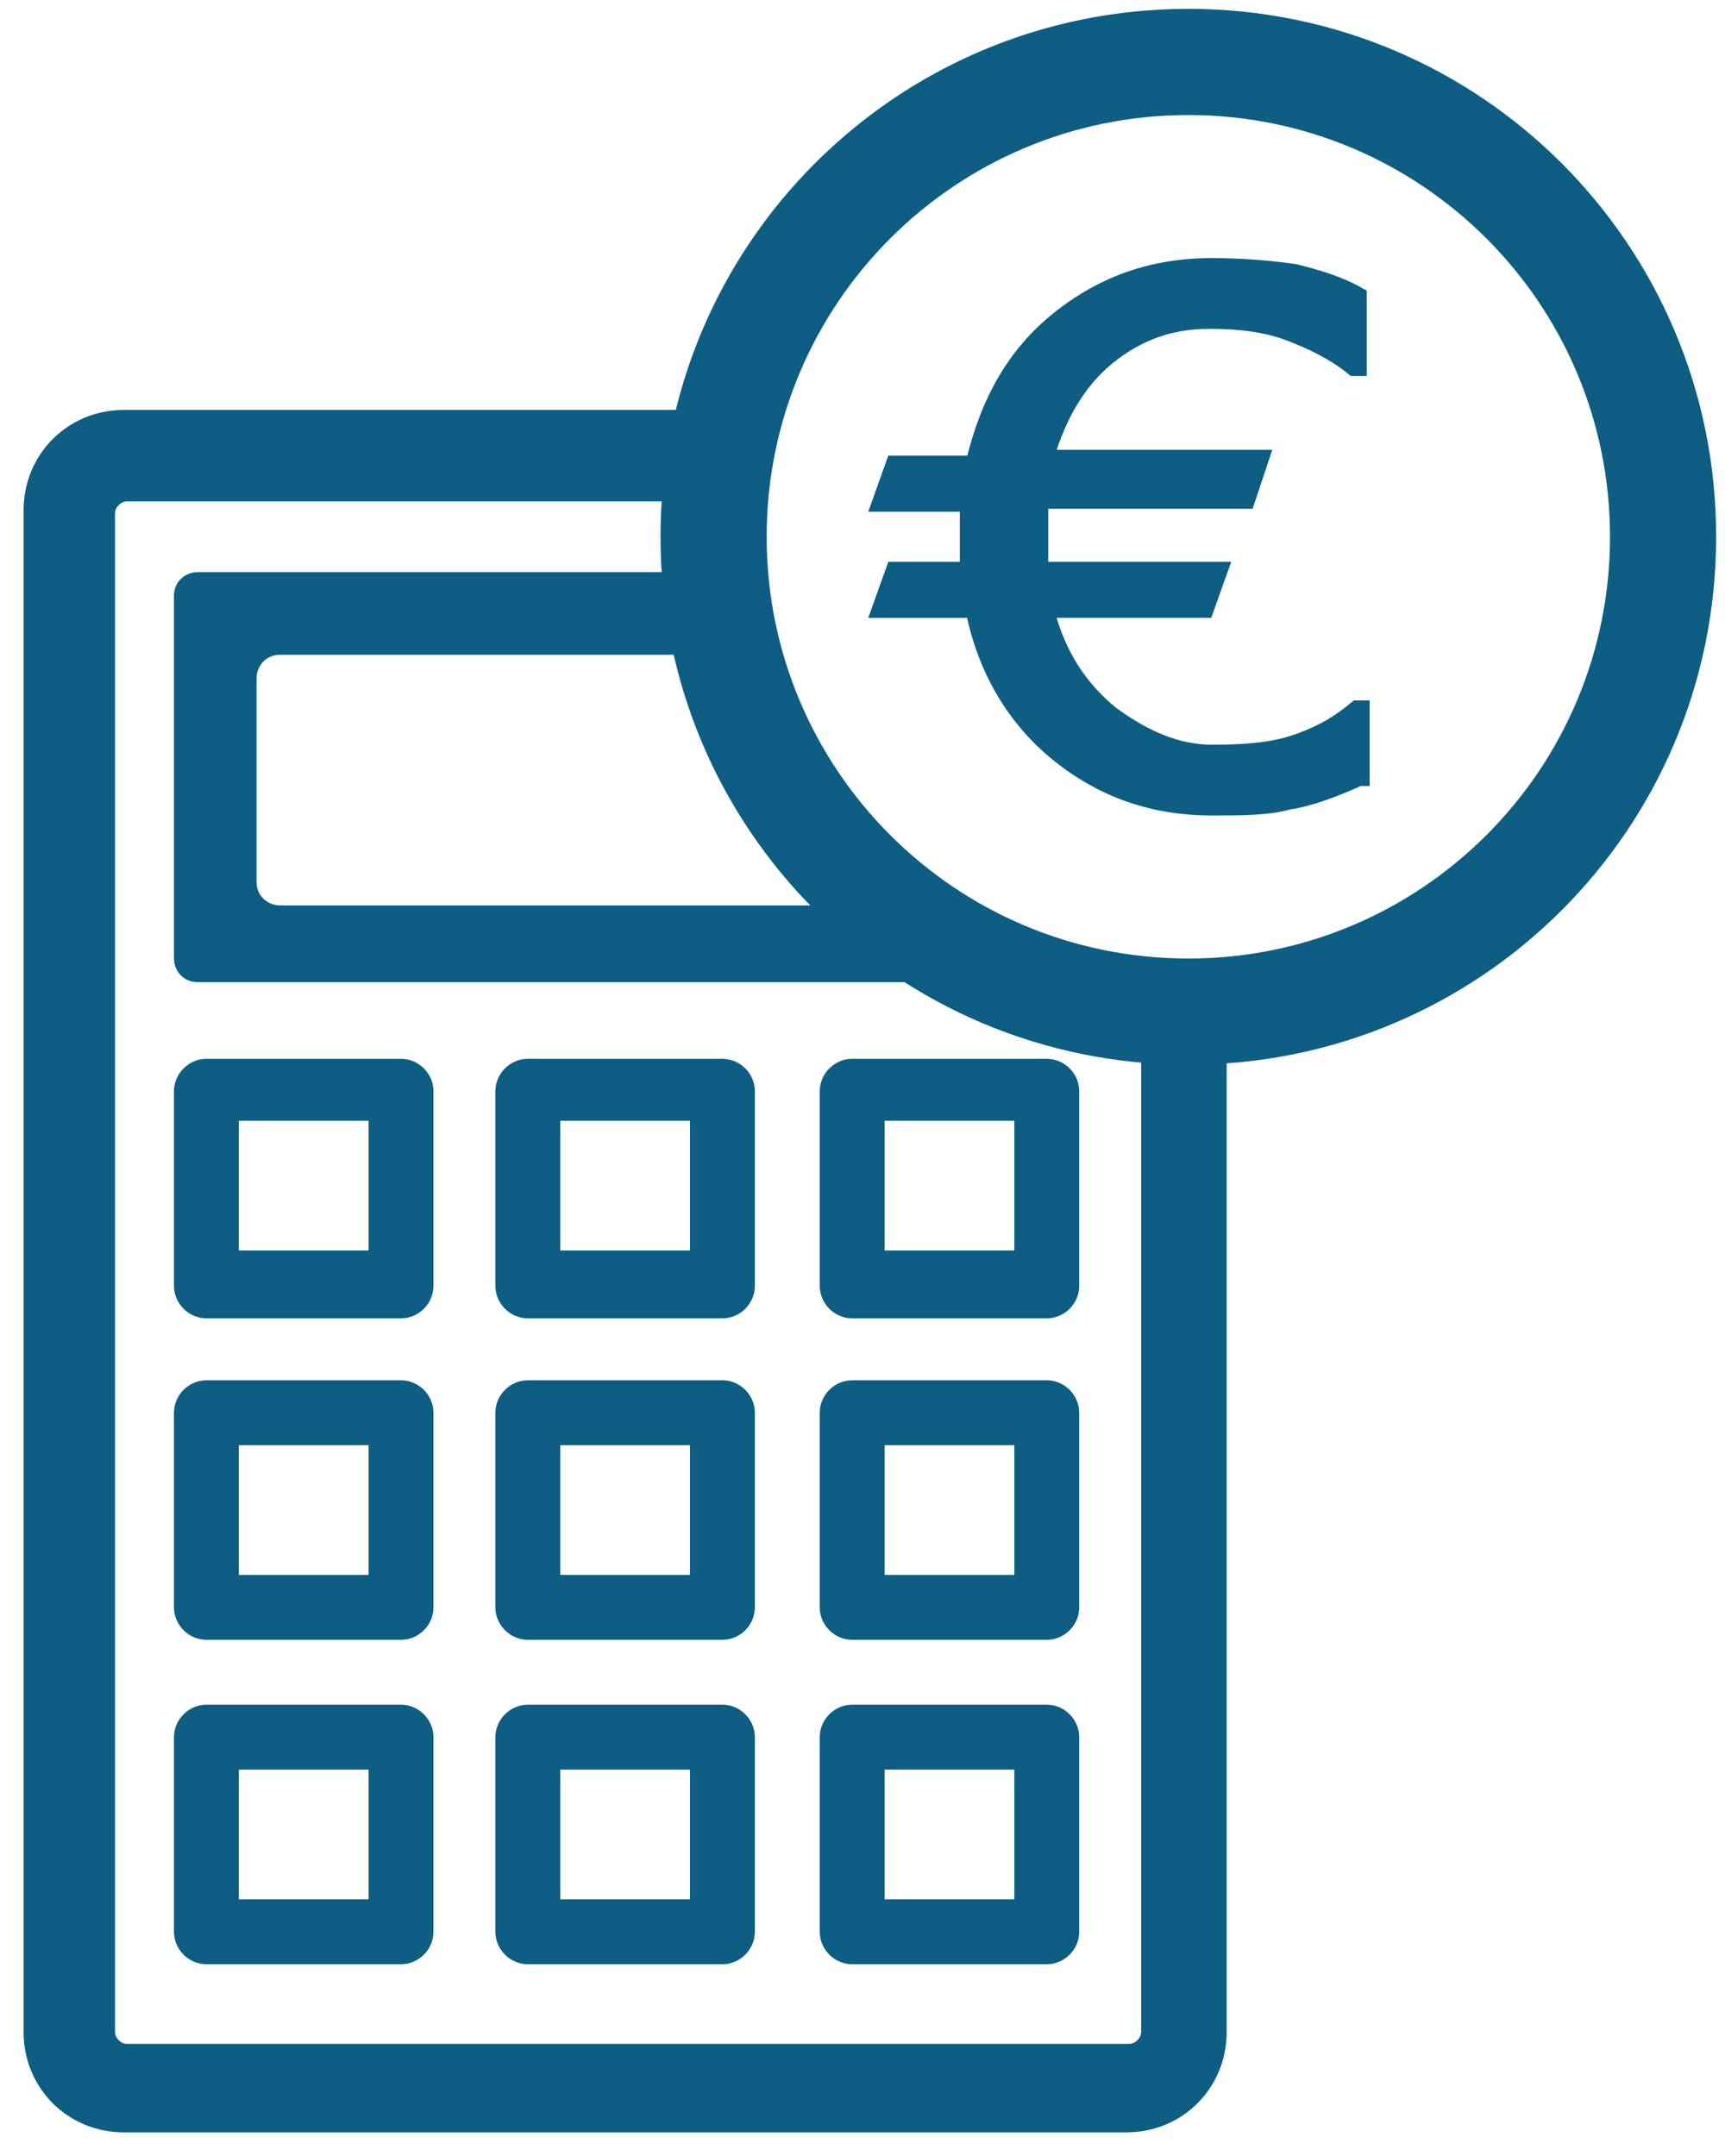
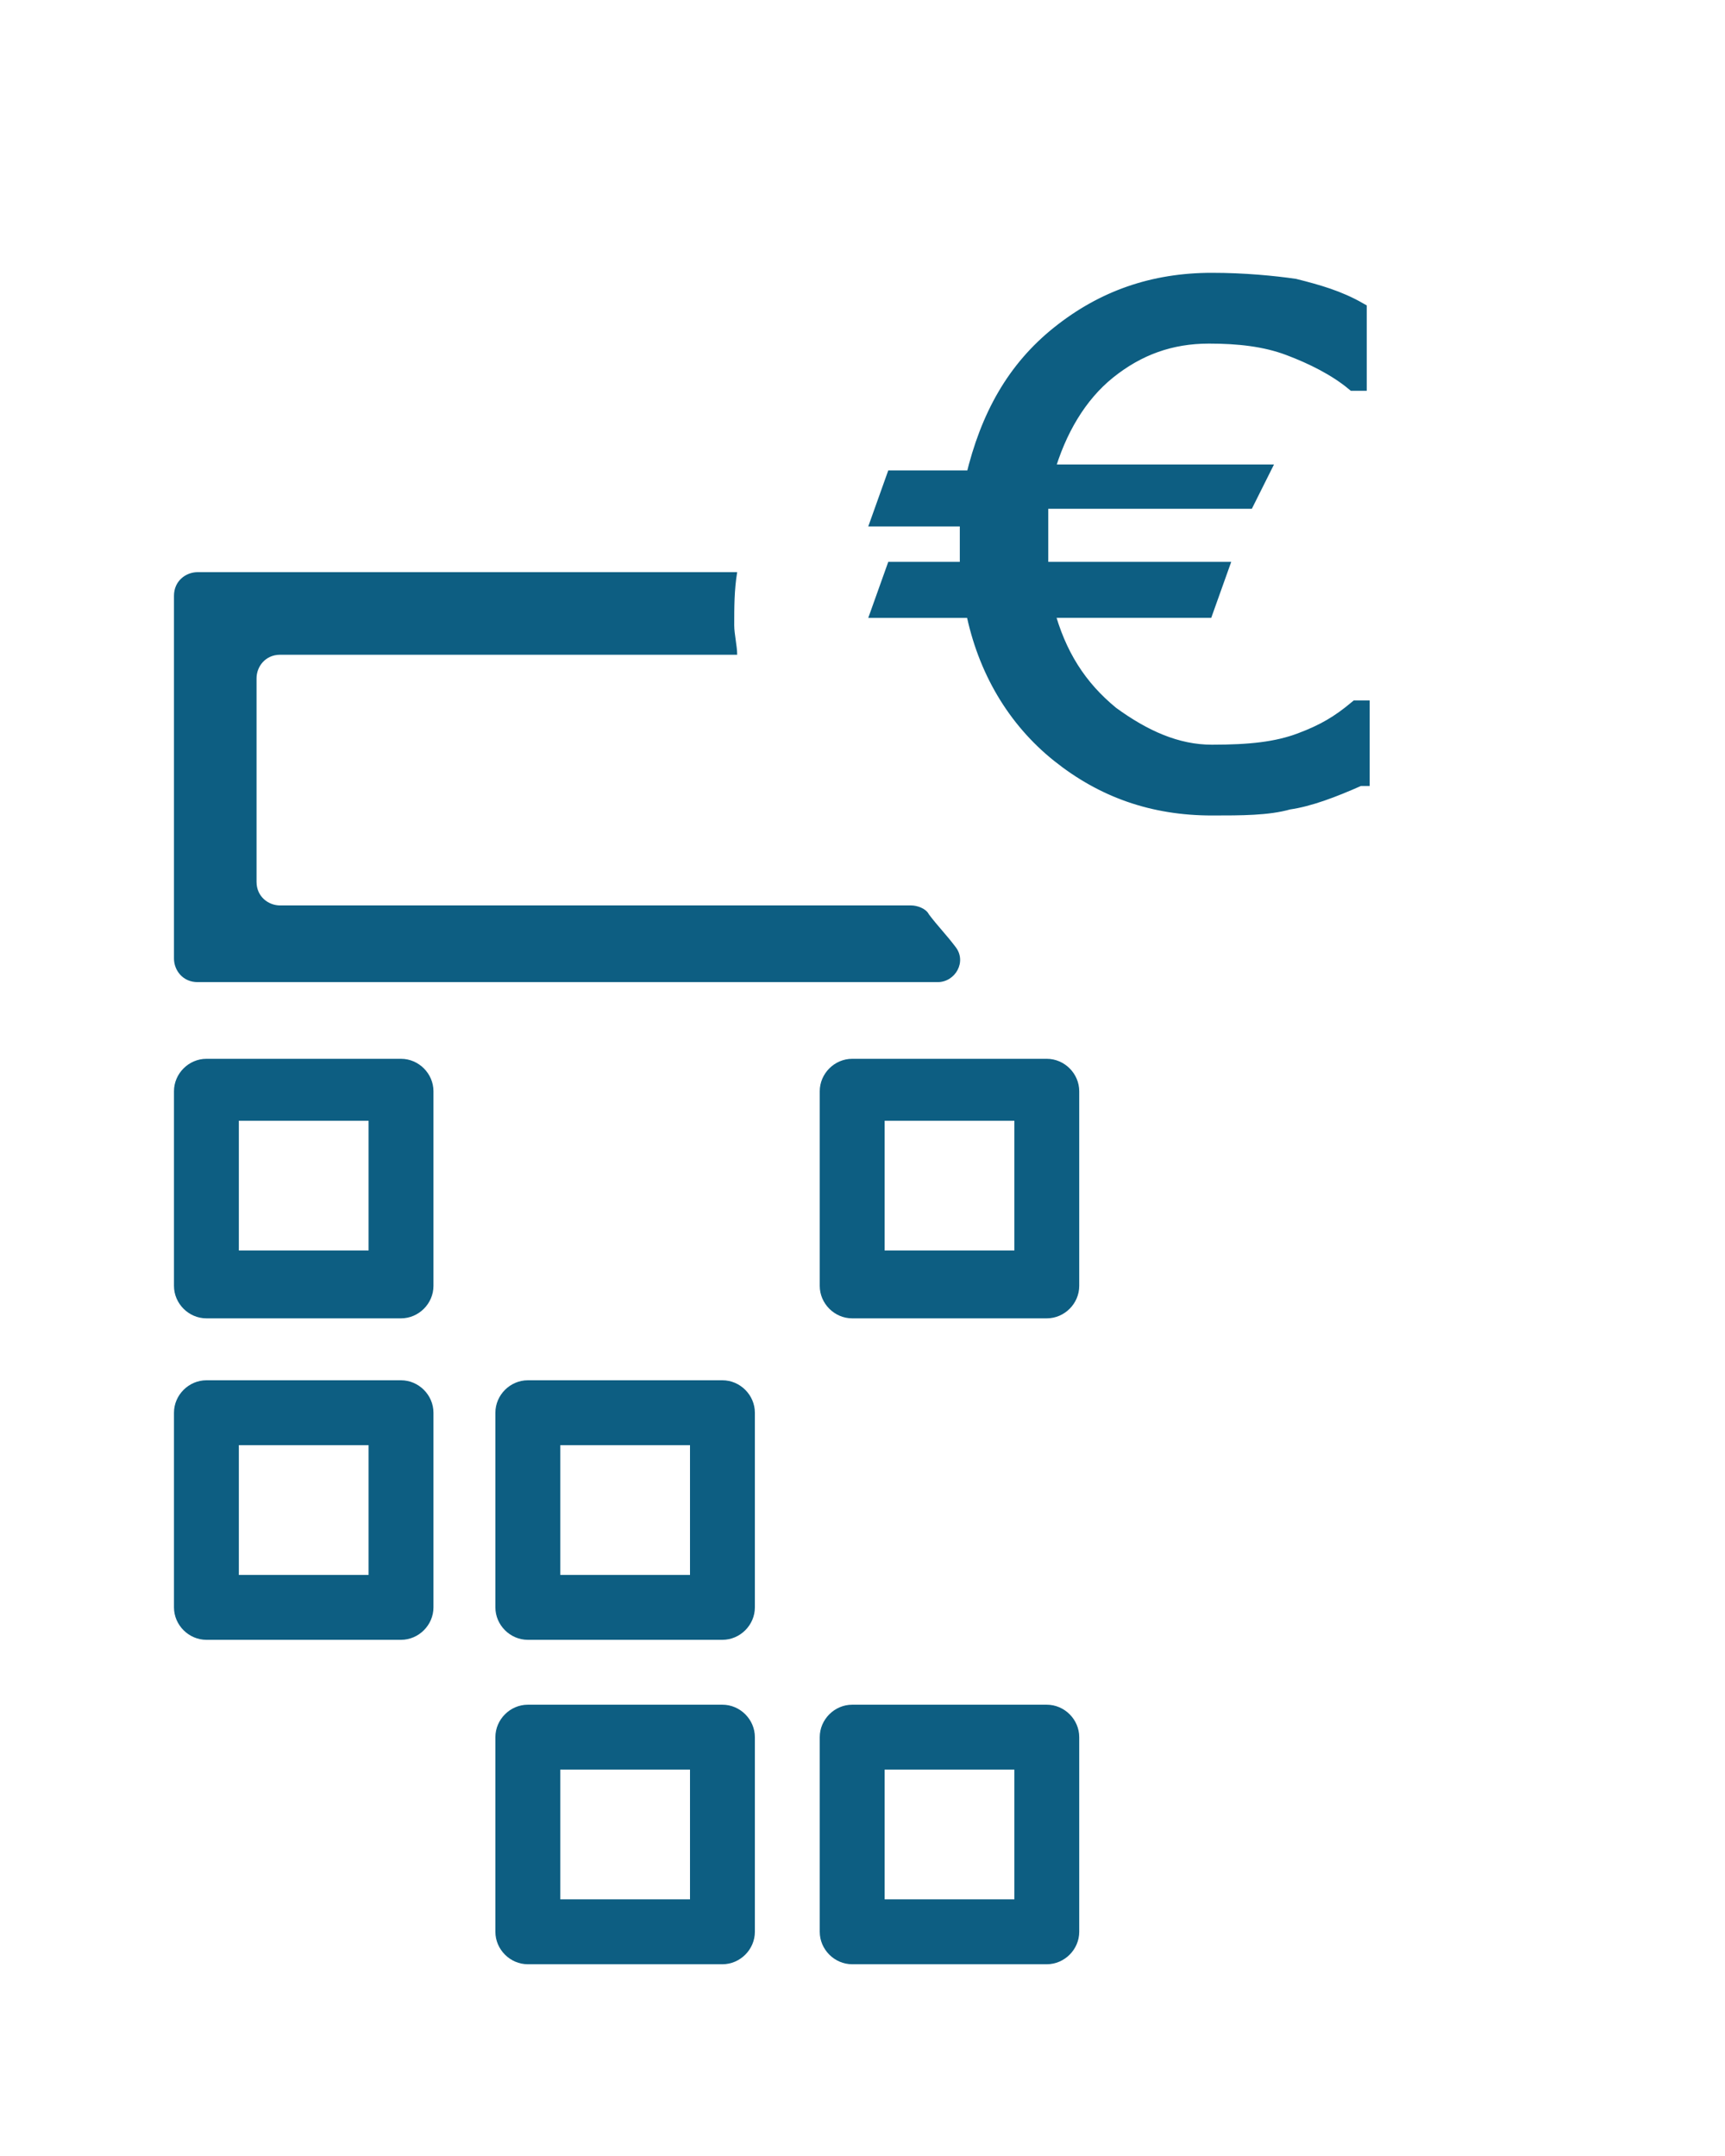
<svg xmlns="http://www.w3.org/2000/svg" version="1.1" id="innovation" x="0px" y="0px" viewBox="0 0 58.5 73.1" style="enable-background:new 0 0 58.5 73.1;" xml:space="preserve">
  <style type="text/css">
	.st0{fill:#0D5E82;}
	.st1{fill:#0D5E82;stroke:#0D5E82;stroke-width:0.5;stroke-miterlimit:10;}
</style>
  <path class="st0" d="M35.5,35.9h-6.6c-0.6,0-1.1,0.5-1.1,1.1v6.6c0,0.6,0.5,1.1,1.1,1.1h6.6c0.6,0,1.1-0.5,1.1-1.1V37  C36.6,36.4,36.1,35.9,35.5,35.9z M34.4,42.4H30v-4.4h4.4V42.4z" />
-   <path class="st0" d="M35.5,46.8h-6.6c-0.6,0-1.1,0.5-1.1,1.1v6.6c0,0.6,0.5,1.1,1.1,1.1h6.6c0.6,0,1.1-0.5,1.1-1.1v-6.6  C36.6,47.3,36.1,46.8,35.5,46.8z M34.4,53.4H30V49h4.4V53.4z" />
  <g>
    <g>
-       <path class="st0" d="M40.2,35.1c-0.5,0-1,0-1.5-0.1v33.9c0,0.2-0.2,0.4-0.4,0.4H4.3c-0.2,0-0.4-0.2-0.4-0.4V17.4    c0-0.2,0.2-0.4,0.4-0.4H24c0.3-1.1,0.7-2.1,1.2-3.1h-21c-1.9,0-3.4,1.5-3.4,3.4v51.6c0,1.9,1.5,3.4,3.4,3.4h34    c1.9,0,3.4-1.5,3.4-3.4V35C41.1,35.1,40.7,35.1,40.2,35.1z" />
-     </g>
+       </g>
    <g>
      <path class="st0" d="M30.9,30.7H9.5c-0.4,0-0.8-0.3-0.8-0.8v-6.9c0-0.4,0.3-0.8,0.8-0.8H25c0-0.3-0.1-0.7-0.1-1    c0-0.6,0-1.2,0.1-1.8H6.7c-0.4,0-0.8,0.3-0.8,0.8v12.3c0,0.4,0.3,0.8,0.8,0.8h25.1c0.6,0,1-0.7,0.6-1.2c-0.3-0.4-0.6-0.7-0.9-1.1    C31.4,30.8,31.1,30.7,30.9,30.7z" />
    </g>
    <path class="st0" d="M13.6,35.9H7c-0.6,0-1.1,0.5-1.1,1.1v6.6c0,0.6,0.5,1.1,1.1,1.1h6.6c0.6,0,1.1-0.5,1.1-1.1V37   C14.7,36.4,14.2,35.9,13.6,35.9z M12.5,42.4H8.1v-4.4h4.4V42.4z" />
-     <path class="st0" d="M24.5,35.9h-6.6c-0.6,0-1.1,0.5-1.1,1.1v6.6c0,0.6,0.5,1.1,1.1,1.1h6.6c0.6,0,1.1-0.5,1.1-1.1V37   C25.6,36.4,25.1,35.9,24.5,35.9z M23.4,42.4H19v-4.4h4.4V42.4z" />
    <path class="st0" d="M13.6,46.8H7c-0.6,0-1.1,0.5-1.1,1.1v6.6c0,0.6,0.5,1.1,1.1,1.1h6.6c0.6,0,1.1-0.5,1.1-1.1v-6.6   C14.7,47.3,14.2,46.8,13.6,46.8z M12.5,53.4H8.1V49h4.4V53.4z" />
    <path class="st0" d="M24.5,46.8h-6.6c-0.6,0-1.1,0.5-1.1,1.1v6.6c0,0.6,0.5,1.1,1.1,1.1h6.6c0.6,0,1.1-0.5,1.1-1.1v-6.6   C25.6,47.3,25.1,46.8,24.5,46.8z M23.4,53.4H19V49h4.4V53.4z" />
-     <path class="st0" d="M13.6,57.8H7c-0.6,0-1.1,0.5-1.1,1.1v6.6c0,0.6,0.5,1.1,1.1,1.1h6.6c0.6,0,1.1-0.5,1.1-1.1v-6.6   C14.7,58.3,14.2,57.8,13.6,57.8z M12.5,64.4H8.1V60h4.4V64.4z" />
    <path class="st0" d="M24.5,57.8h-6.6c-0.6,0-1.1,0.5-1.1,1.1v6.6c0,0.6,0.5,1.1,1.1,1.1h6.6c0.6,0,1.1-0.5,1.1-1.1v-6.6   C25.6,58.3,25.1,57.8,24.5,57.8z M23.4,64.4H19V60h4.4V64.4z" />
  </g>
  <path class="st0" d="M35.5,57.8h-6.6c-0.6,0-1.1,0.5-1.1,1.1v6.6c0,0.6,0.5,1.1,1.1,1.1h6.6c0.6,0,1.1-0.5,1.1-1.1v-6.6  C36.6,58.3,36.1,57.8,35.5,57.8z M34.4,64.4H30V60h4.4V64.4z" />
  <g>
-     <path class="st0" d="M40.3,0.3c-9.9,0-17.9,8-17.9,17.9c0,9.9,8,17.9,17.9,17.9c9.9,0,17.9-8,17.9-17.9C58.2,8.3,50.2,0.3,40.3,0.3   z M40.3,32.5c-7.9,0-14.3-6.4-14.3-14.3c0-7.9,6.4-14.3,14.3-14.3c7.9,0,14.3,6.4,14.3,14.3C54.6,26.1,48.2,32.5,40.3,32.5z" />
    <g>
-       <path class="st1" d="M46.1,26.4c-0.9,0.4-1.7,0.7-2.4,0.8c-0.7,0.2-1.6,0.2-2.6,0.2c-2,0-3.7-0.6-5.2-1.8    c-1.5-1.2-2.5-2.9-2.9-4.9h-3.2l0.5-1.4h2.5c0-0.2,0-0.3,0-0.5c0-0.2,0-0.4,0-0.5c0-0.2,0-0.4,0-0.6c0-0.2,0-0.4,0-0.6h-3l0.5-1.4    H33c0.5-2.1,1.4-3.7,2.9-4.9c1.5-1.2,3.2-1.8,5.2-1.8c1.1,0,2.1,0.1,2.8,0.2c0.8,0.2,1.5,0.4,2.2,0.8v2.5h-0.2    c-0.6-0.5-1.4-0.9-2.2-1.2s-1.7-0.4-2.7-0.4c-1.3,0-2.4,0.4-3.4,1.2s-1.7,2-2.1,3.4h7.3L42.3,17h-7c0,0.2,0,0.4,0,0.6    c0,0.2,0,0.4,0,0.6c0,0.2,0,0.4,0,0.6c0,0.2,0,0.4,0,0.5h6.1l-0.5,1.4h-5.4c0.4,1.5,1.1,2.6,2.2,3.5c1.1,0.8,2.2,1.3,3.4,1.3    c1.3,0,2.2-0.1,3-0.4s1.3-0.6,1.9-1.1h0.2V26.4z" />
+       <path class="st1" d="M46.1,26.4c-0.9,0.4-1.7,0.7-2.4,0.8c-0.7,0.2-1.6,0.2-2.6,0.2c-2,0-3.7-0.6-5.2-1.8    c-1.5-1.2-2.5-2.9-2.9-4.9h-3.2l0.5-1.4h2.5c0-0.2,0-0.4,0-0.5c0-0.2,0-0.4,0-0.6c0-0.2,0-0.4,0-0.6h-3l0.5-1.4    H33c0.5-2.1,1.4-3.7,2.9-4.9c1.5-1.2,3.2-1.8,5.2-1.8c1.1,0,2.1,0.1,2.8,0.2c0.8,0.2,1.5,0.4,2.2,0.8v2.5h-0.2    c-0.6-0.5-1.4-0.9-2.2-1.2s-1.7-0.4-2.7-0.4c-1.3,0-2.4,0.4-3.4,1.2s-1.7,2-2.1,3.4h7.3L42.3,17h-7c0,0.2,0,0.4,0,0.6    c0,0.2,0,0.4,0,0.6c0,0.2,0,0.4,0,0.6c0,0.2,0,0.4,0,0.5h6.1l-0.5,1.4h-5.4c0.4,1.5,1.1,2.6,2.2,3.5c1.1,0.8,2.2,1.3,3.4,1.3    c1.3,0,2.2-0.1,3-0.4s1.3-0.6,1.9-1.1h0.2V26.4z" />
    </g>
  </g>
</svg>